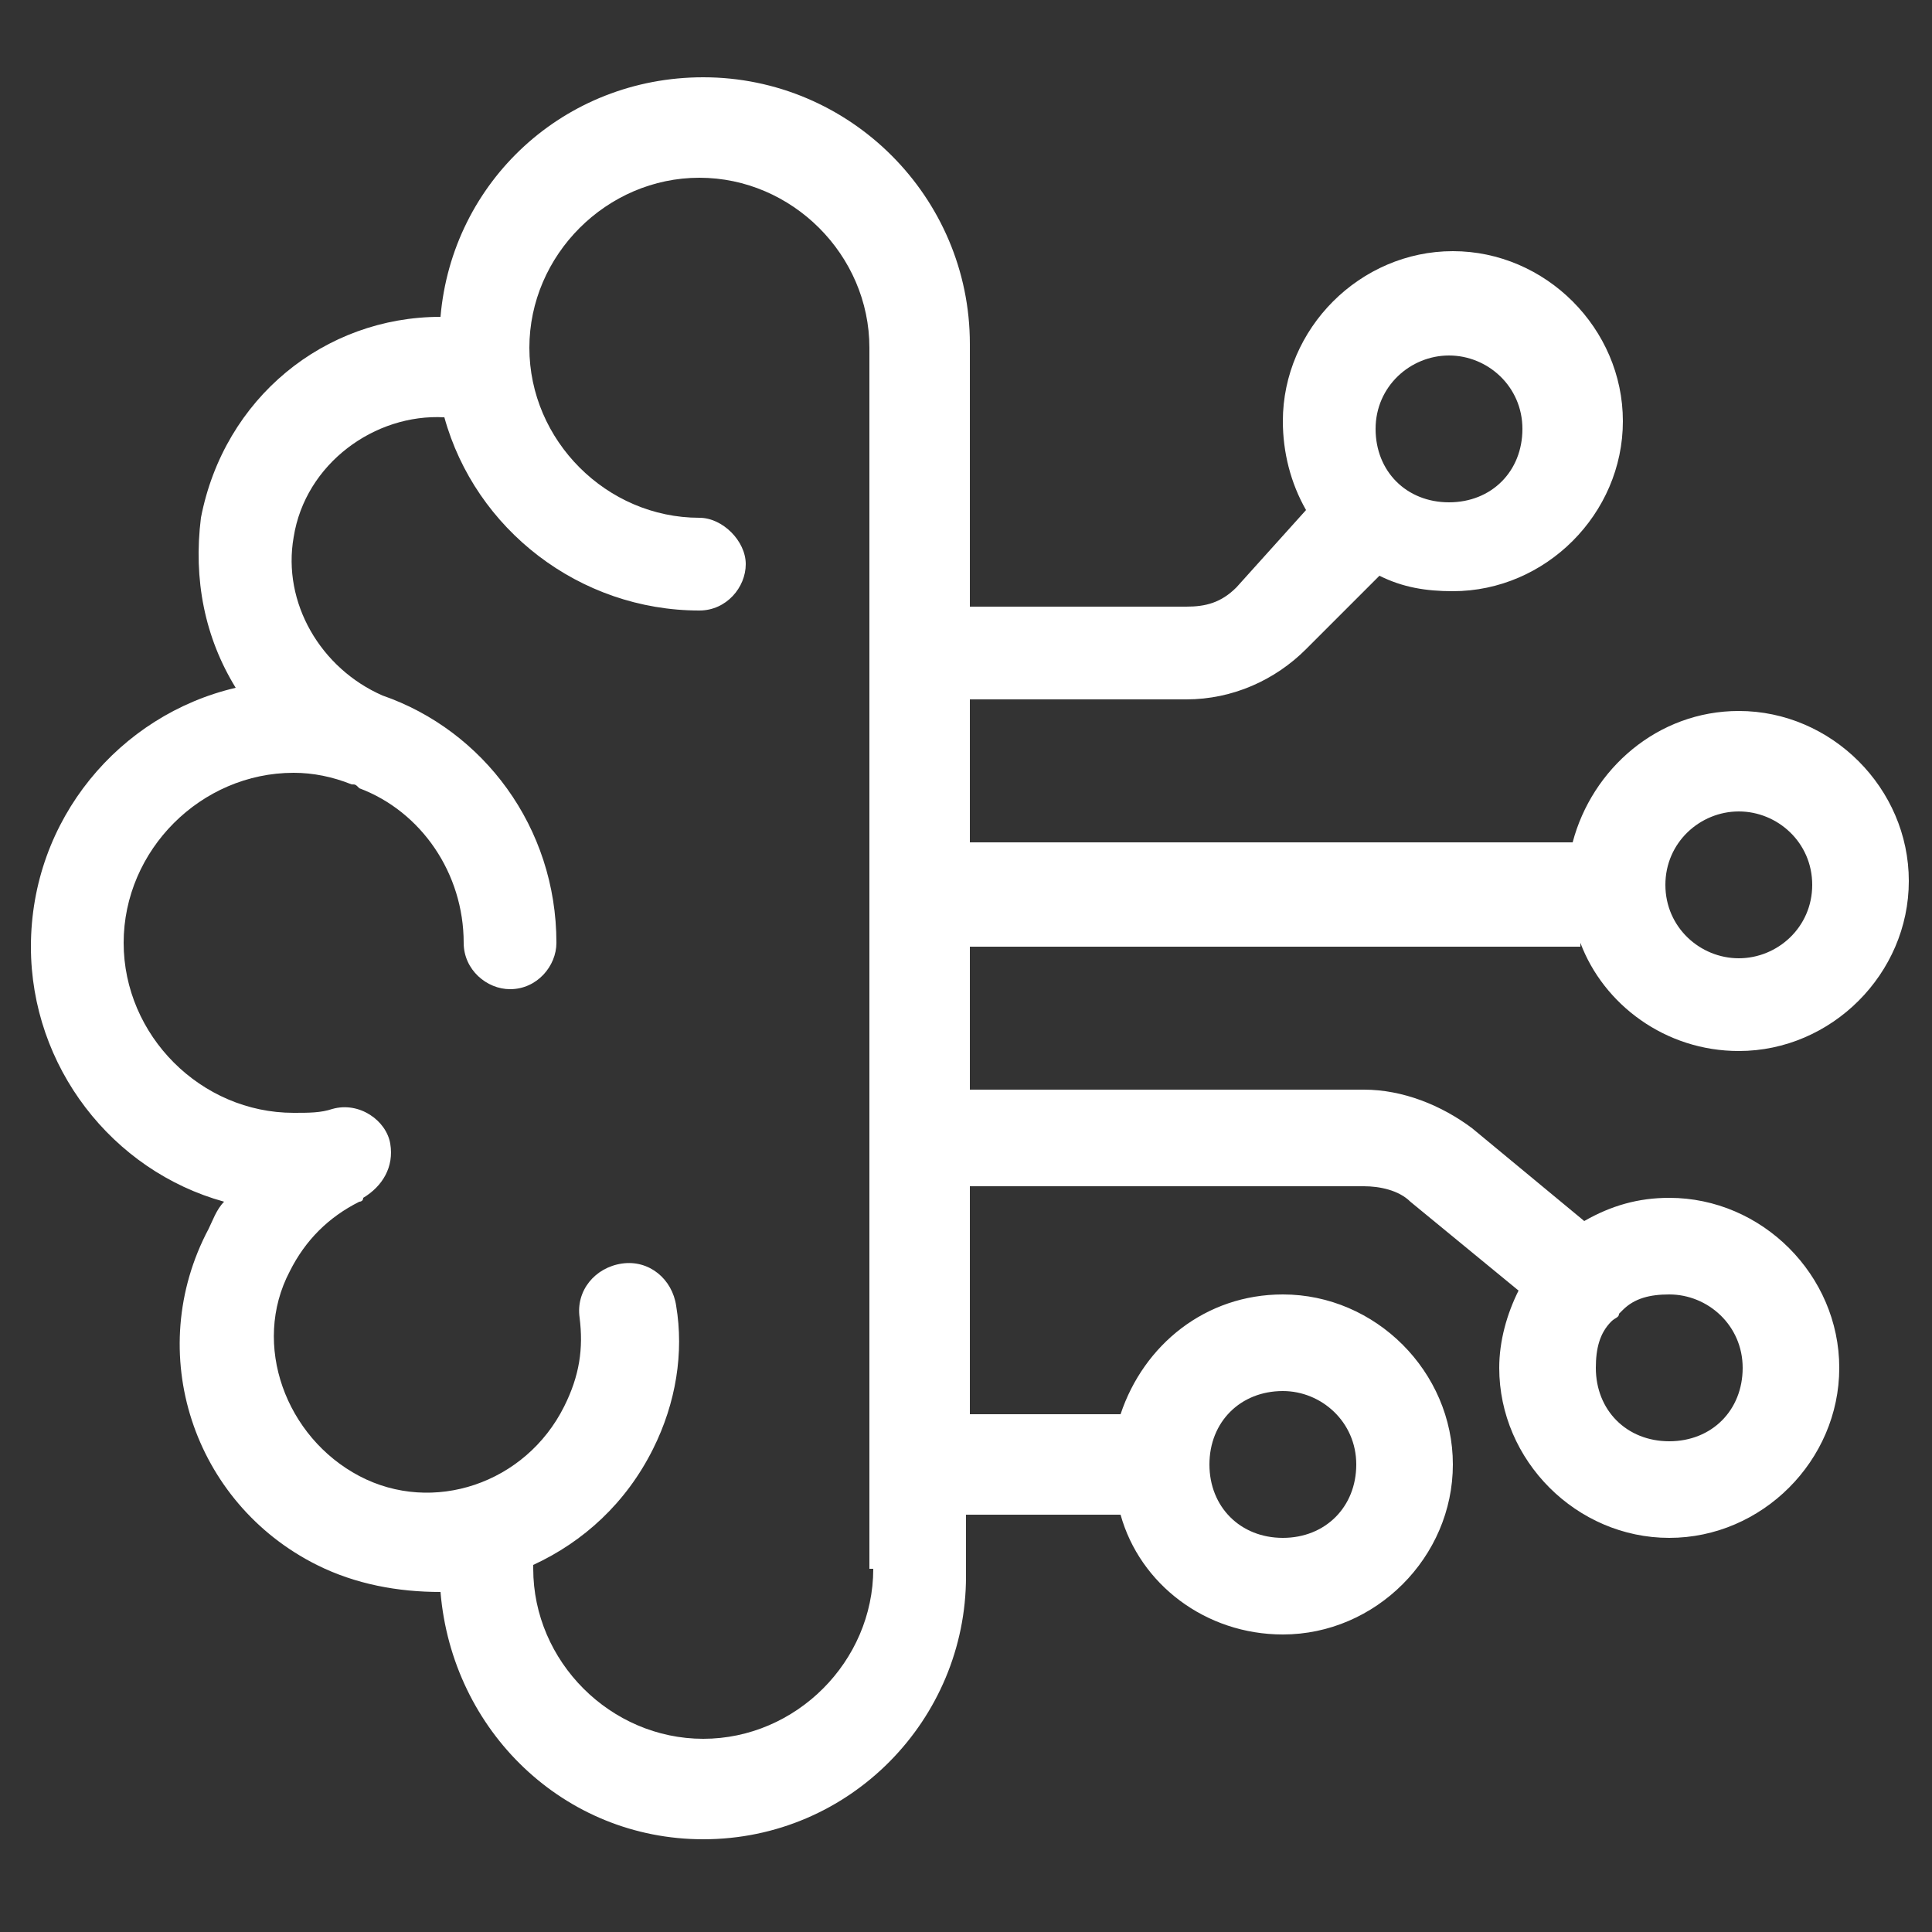
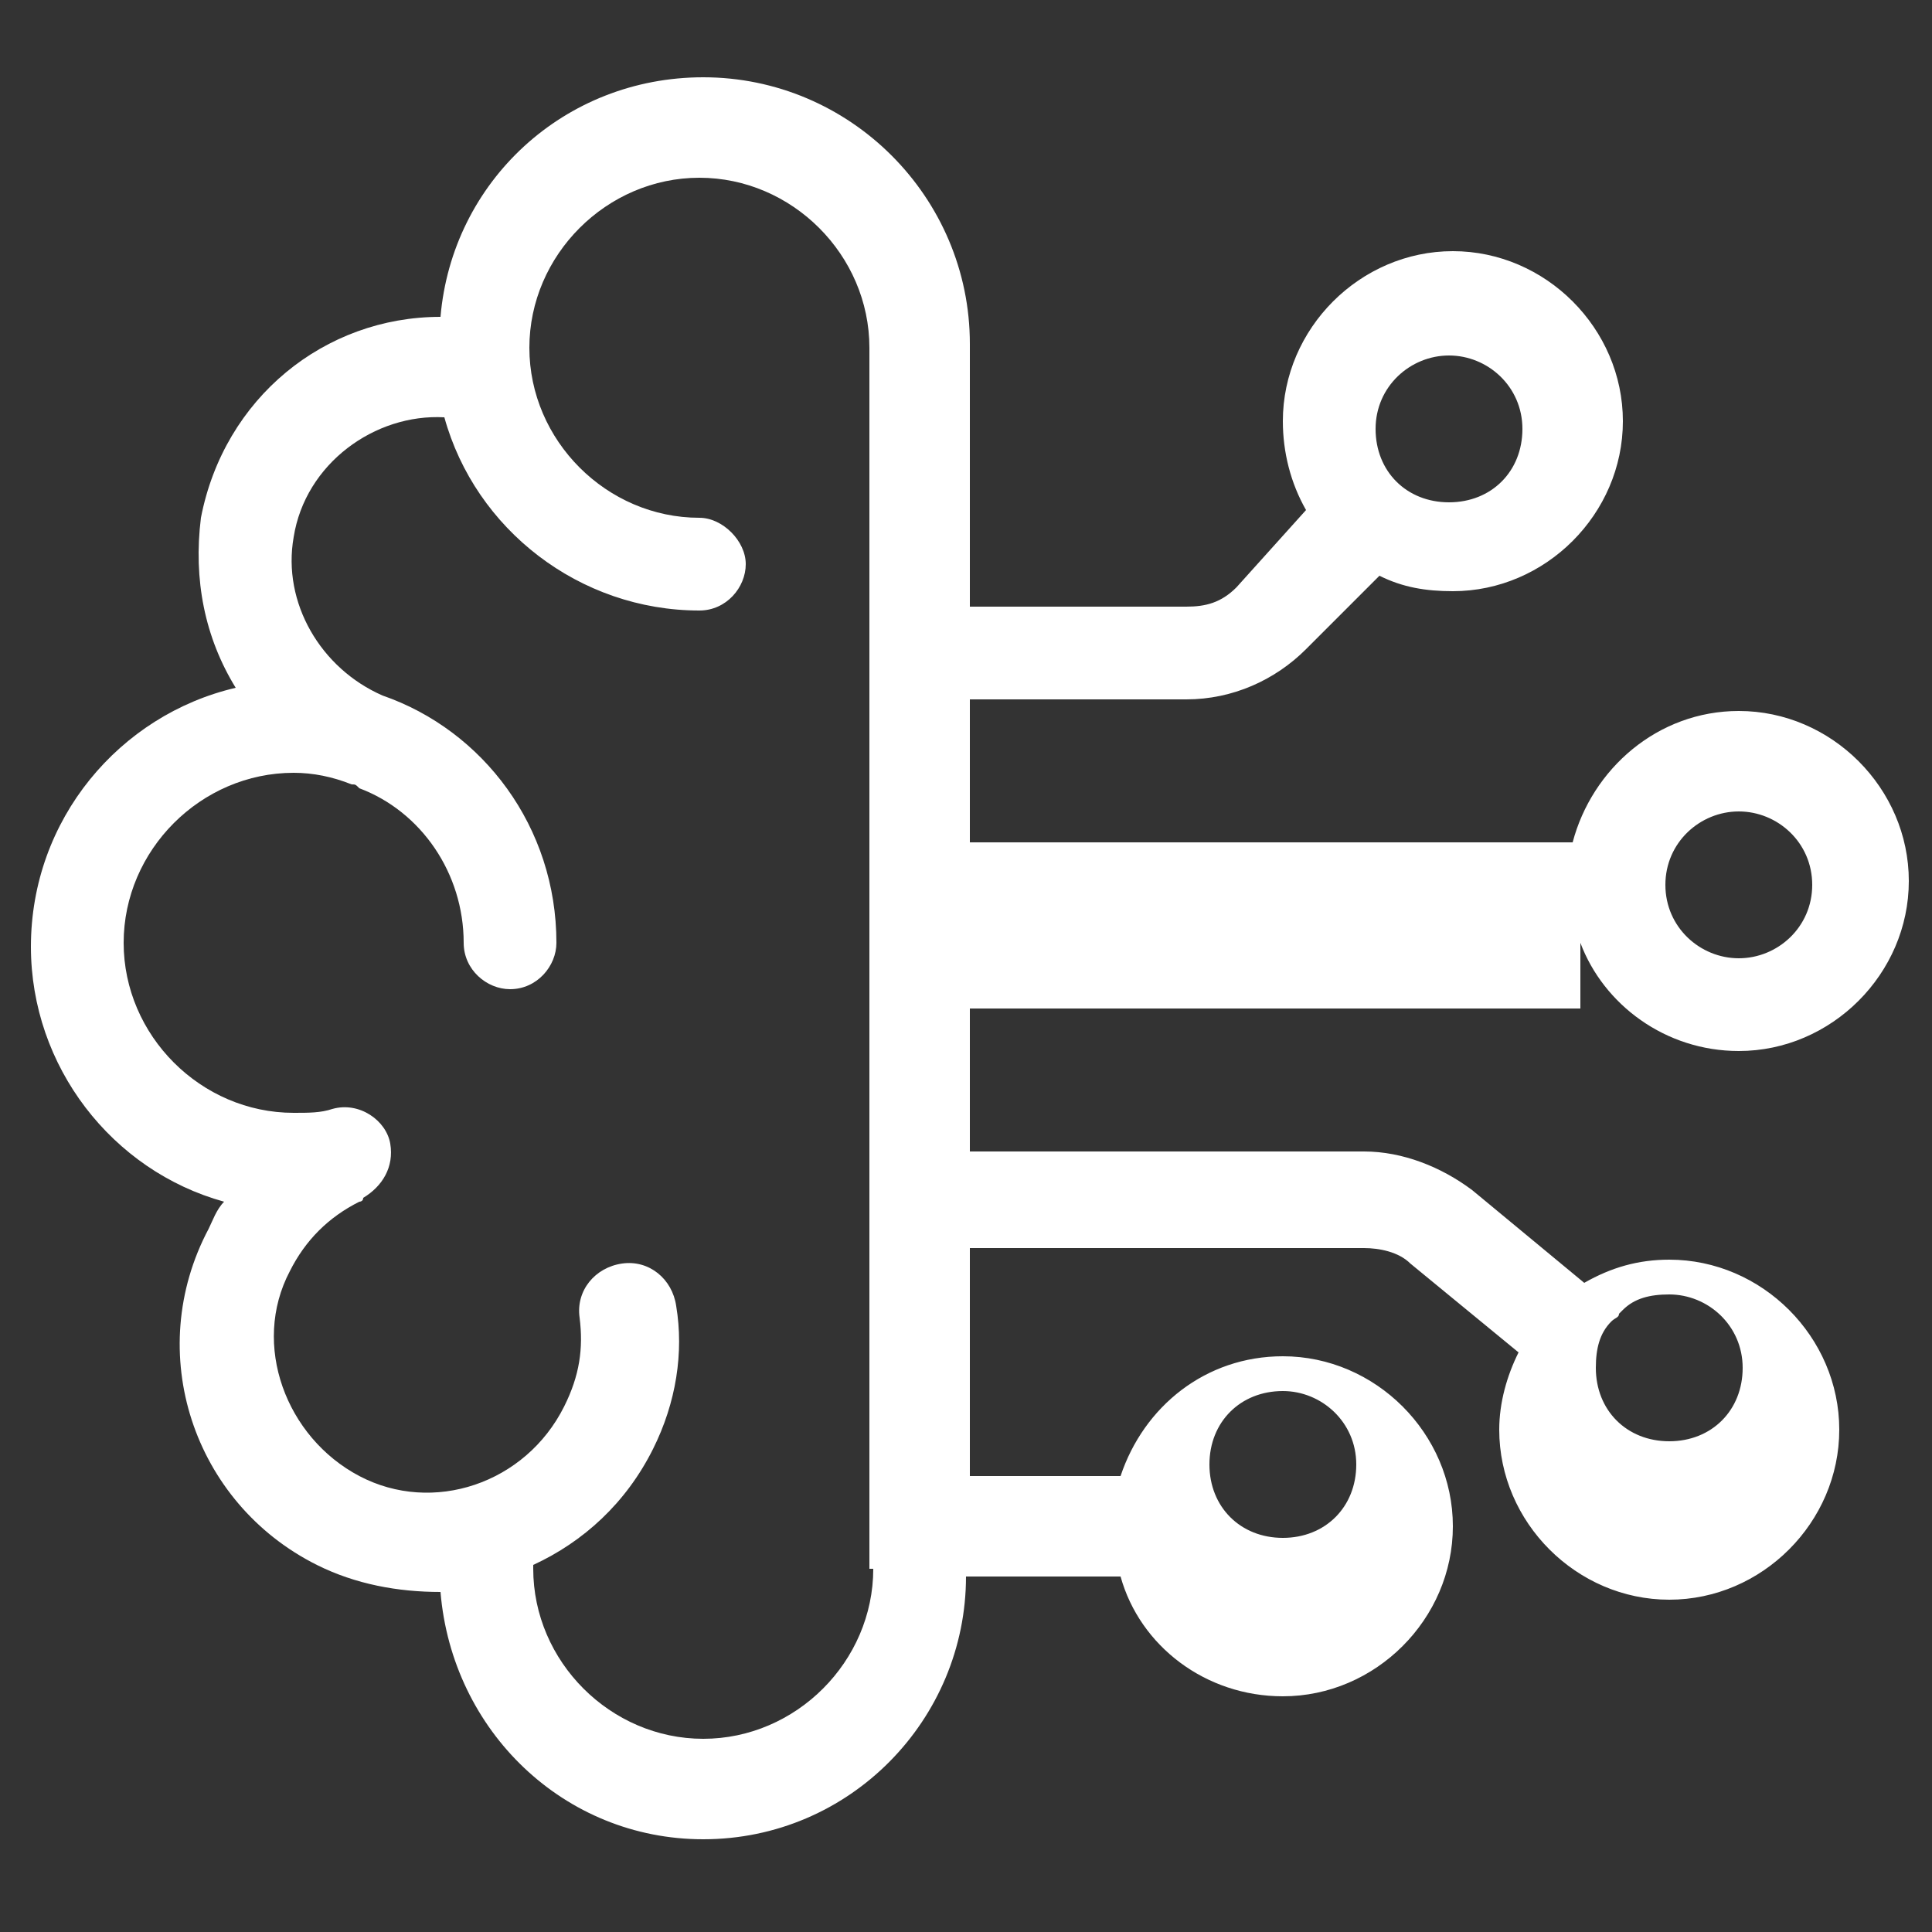
<svg xmlns="http://www.w3.org/2000/svg" version="1.1" id="Livello_1" x="0px" y="0px" viewBox="0 0 50 50" style="enable-background:new 0 0 50 50;" xml:space="preserve">
  <rect x="0" y="0" width="50" height="50" fill="#333333" stroke="none" />
  <style type="text/css">
	.st0{fill:#FFFFFF;}
</style>
-   <path class="st0" d="M40.9,24.4c0.6,1.6,2.2,2.8,4.1,2.8c2.4,0,4.4-2,4.4-4.4s-2-4.4-4.4-4.4c-2.1,0-3.8,1.5-4.3,3.4H25.1v-3.7h5.6  c1.2,0,2.3-0.5,3.1-1.3l1.9-1.9c0.6,0.3,1.2,0.4,1.9,0.4c2.4,0,4.4-2,4.4-4.4s-2-4.4-4.4-4.4s-4.4,2-4.4,4.4c0,0.8,0.2,1.6,0.6,2.3  L32,15.2c-0.4,0.4-0.8,0.5-1.3,0.5h-5.6V8.9C25.1,5.1,22,2,18.2,2c-3.6,0-6.5,2.7-6.8,6.2c-3,0-5.6,2.1-6.2,5.2  C5,15,5.3,16.5,6.1,17.8c-3,0.7-5.3,3.4-5.3,6.7c0,3.1,2.1,5.8,5,6.6c-0.2,0.2-0.3,0.5-0.4,0.7C3.7,35,5,38.9,8.2,40.5  c1,0.5,2.1,0.7,3.2,0.7c0.3,3.6,3.2,6.4,6.8,6.4c3.8,0,6.8-3.1,6.8-6.8v-1.6H29c0.5,1.8,2.2,3.1,4.2,3.1c2.4,0,4.4-2,4.4-4.4  s-2-4.4-4.4-4.4c-2,0-3.6,1.3-4.2,3.1h-3.9v-5.9h10.2c0.4,0,0.9,0.1,1.2,0.4l2.8,2.3c-0.3,0.6-0.5,1.3-0.5,2c0,2.4,2,4.4,4.4,4.4  s4.4-2,4.4-4.4s-2-4.4-4.4-4.4c-0.8,0-1.5,0.2-2.2,0.6l-2.9-2.4c-0.8-0.6-1.8-1-2.8-1H25.1v-3.7H40.9z M45,21c1,0,1.9,0.8,1.9,1.9  S46,24.8,45,24.8s-1.9-0.8-1.9-1.9S44,21,45,21z M37.5,9.2c1,0,1.9,0.8,1.9,1.9s-0.8,1.9-1.9,1.9s-1.9-0.8-1.9-1.9  S36.5,9.2,37.5,9.2z M22.6,40.6c0,2.4-2,4.4-4.4,4.4s-4.4-2-4.4-4.4c0,0,0-0.1,0-0.1c1.3-0.6,2.4-1.6,3.1-3c0.6-1.2,0.8-2.5,0.6-3.7  c-0.1-0.7-0.7-1.2-1.4-1.1c-0.7,0.1-1.2,0.7-1.1,1.4c0.1,0.8,0,1.5-0.4,2.3c-1,2-3.4,2.8-5.3,1.8s-2.8-3.4-1.8-5.3  c0.4-0.8,1-1.4,1.8-1.8c0,0,0.1,0,0.1-0.1c0.5-0.3,0.8-0.8,0.7-1.4C10,29,9.3,28.5,8.6,28.7c-0.3,0.1-0.6,0.1-1,0.1  c-2.4,0-4.4-2-4.4-4.4s2-4.4,4.4-4.4c0.5,0,1,0.1,1.5,0.3c0.1,0,0.1,0,0.2,0.1c1.6,0.6,2.7,2.2,2.7,4c0,0.7,0.6,1.2,1.2,1.2  c0.7,0,1.2-0.6,1.2-1.2c0-3-1.9-5.5-4.5-6.4c-1.6-0.7-2.6-2.4-2.3-4.1c0.3-1.9,2.1-3.2,3.9-3.1c0.8,2.9,3.5,5,6.6,5  c0.7,0,1.2-0.6,1.2-1.2s-0.6-1.2-1.2-1.2c-2.4,0-4.4-2-4.4-4.4s2-4.4,4.4-4.4s4.4,2,4.4,4.4V40.6z M33.2,36c1,0,1.9,0.8,1.9,1.9  s-0.8,1.9-1.9,1.9s-1.9-0.8-1.9-1.9S32.1,36,33.2,36z M41.7,34.2c0.1-0.1,0.2-0.1,0.2-0.2c0,0,0,0,0.1-0.1c0.3-0.3,0.7-0.4,1.2-0.4  c1,0,1.9,0.8,1.9,1.9s-0.8,1.9-1.9,1.9s-1.9-0.8-1.9-1.9C41.3,34.9,41.4,34.5,41.7,34.2z" />
+   <path class="st0" d="M40.9,24.4c0.6,1.6,2.2,2.8,4.1,2.8c2.4,0,4.4-2,4.4-4.4s-2-4.4-4.4-4.4c-2.1,0-3.8,1.5-4.3,3.4H25.1v-3.7h5.6  c1.2,0,2.3-0.5,3.1-1.3l1.9-1.9c0.6,0.3,1.2,0.4,1.9,0.4c2.4,0,4.4-2,4.4-4.4s-2-4.4-4.4-4.4s-4.4,2-4.4,4.4c0,0.8,0.2,1.6,0.6,2.3  L32,15.2c-0.4,0.4-0.8,0.5-1.3,0.5h-5.6V8.9C25.1,5.1,22,2,18.2,2c-3.6,0-6.5,2.7-6.8,6.2c-3,0-5.6,2.1-6.2,5.2  C5,15,5.3,16.5,6.1,17.8c-3,0.7-5.3,3.4-5.3,6.7c0,3.1,2.1,5.8,5,6.6c-0.2,0.2-0.3,0.5-0.4,0.7C3.7,35,5,38.9,8.2,40.5  c1,0.5,2.1,0.7,3.2,0.7c0.3,3.6,3.2,6.4,6.8,6.4c3.8,0,6.8-3.1,6.8-6.8H29c0.5,1.8,2.2,3.1,4.2,3.1c2.4,0,4.4-2,4.4-4.4  s-2-4.4-4.4-4.4c-2,0-3.6,1.3-4.2,3.1h-3.9v-5.9h10.2c0.4,0,0.9,0.1,1.2,0.4l2.8,2.3c-0.3,0.6-0.5,1.3-0.5,2c0,2.4,2,4.4,4.4,4.4  s4.4-2,4.4-4.4s-2-4.4-4.4-4.4c-0.8,0-1.5,0.2-2.2,0.6l-2.9-2.4c-0.8-0.6-1.8-1-2.8-1H25.1v-3.7H40.9z M45,21c1,0,1.9,0.8,1.9,1.9  S46,24.8,45,24.8s-1.9-0.8-1.9-1.9S44,21,45,21z M37.5,9.2c1,0,1.9,0.8,1.9,1.9s-0.8,1.9-1.9,1.9s-1.9-0.8-1.9-1.9  S36.5,9.2,37.5,9.2z M22.6,40.6c0,2.4-2,4.4-4.4,4.4s-4.4-2-4.4-4.4c0,0,0-0.1,0-0.1c1.3-0.6,2.4-1.6,3.1-3c0.6-1.2,0.8-2.5,0.6-3.7  c-0.1-0.7-0.7-1.2-1.4-1.1c-0.7,0.1-1.2,0.7-1.1,1.4c0.1,0.8,0,1.5-0.4,2.3c-1,2-3.4,2.8-5.3,1.8s-2.8-3.4-1.8-5.3  c0.4-0.8,1-1.4,1.8-1.8c0,0,0.1,0,0.1-0.1c0.5-0.3,0.8-0.8,0.7-1.4C10,29,9.3,28.5,8.6,28.7c-0.3,0.1-0.6,0.1-1,0.1  c-2.4,0-4.4-2-4.4-4.4s2-4.4,4.4-4.4c0.5,0,1,0.1,1.5,0.3c0.1,0,0.1,0,0.2,0.1c1.6,0.6,2.7,2.2,2.7,4c0,0.7,0.6,1.2,1.2,1.2  c0.7,0,1.2-0.6,1.2-1.2c0-3-1.9-5.5-4.5-6.4c-1.6-0.7-2.6-2.4-2.3-4.1c0.3-1.9,2.1-3.2,3.9-3.1c0.8,2.9,3.5,5,6.6,5  c0.7,0,1.2-0.6,1.2-1.2s-0.6-1.2-1.2-1.2c-2.4,0-4.4-2-4.4-4.4s2-4.4,4.4-4.4s4.4,2,4.4,4.4V40.6z M33.2,36c1,0,1.9,0.8,1.9,1.9  s-0.8,1.9-1.9,1.9s-1.9-0.8-1.9-1.9S32.1,36,33.2,36z M41.7,34.2c0.1-0.1,0.2-0.1,0.2-0.2c0,0,0,0,0.1-0.1c0.3-0.3,0.7-0.4,1.2-0.4  c1,0,1.9,0.8,1.9,1.9s-0.8,1.9-1.9,1.9s-1.9-0.8-1.9-1.9C41.3,34.9,41.4,34.5,41.7,34.2z" />
</svg>